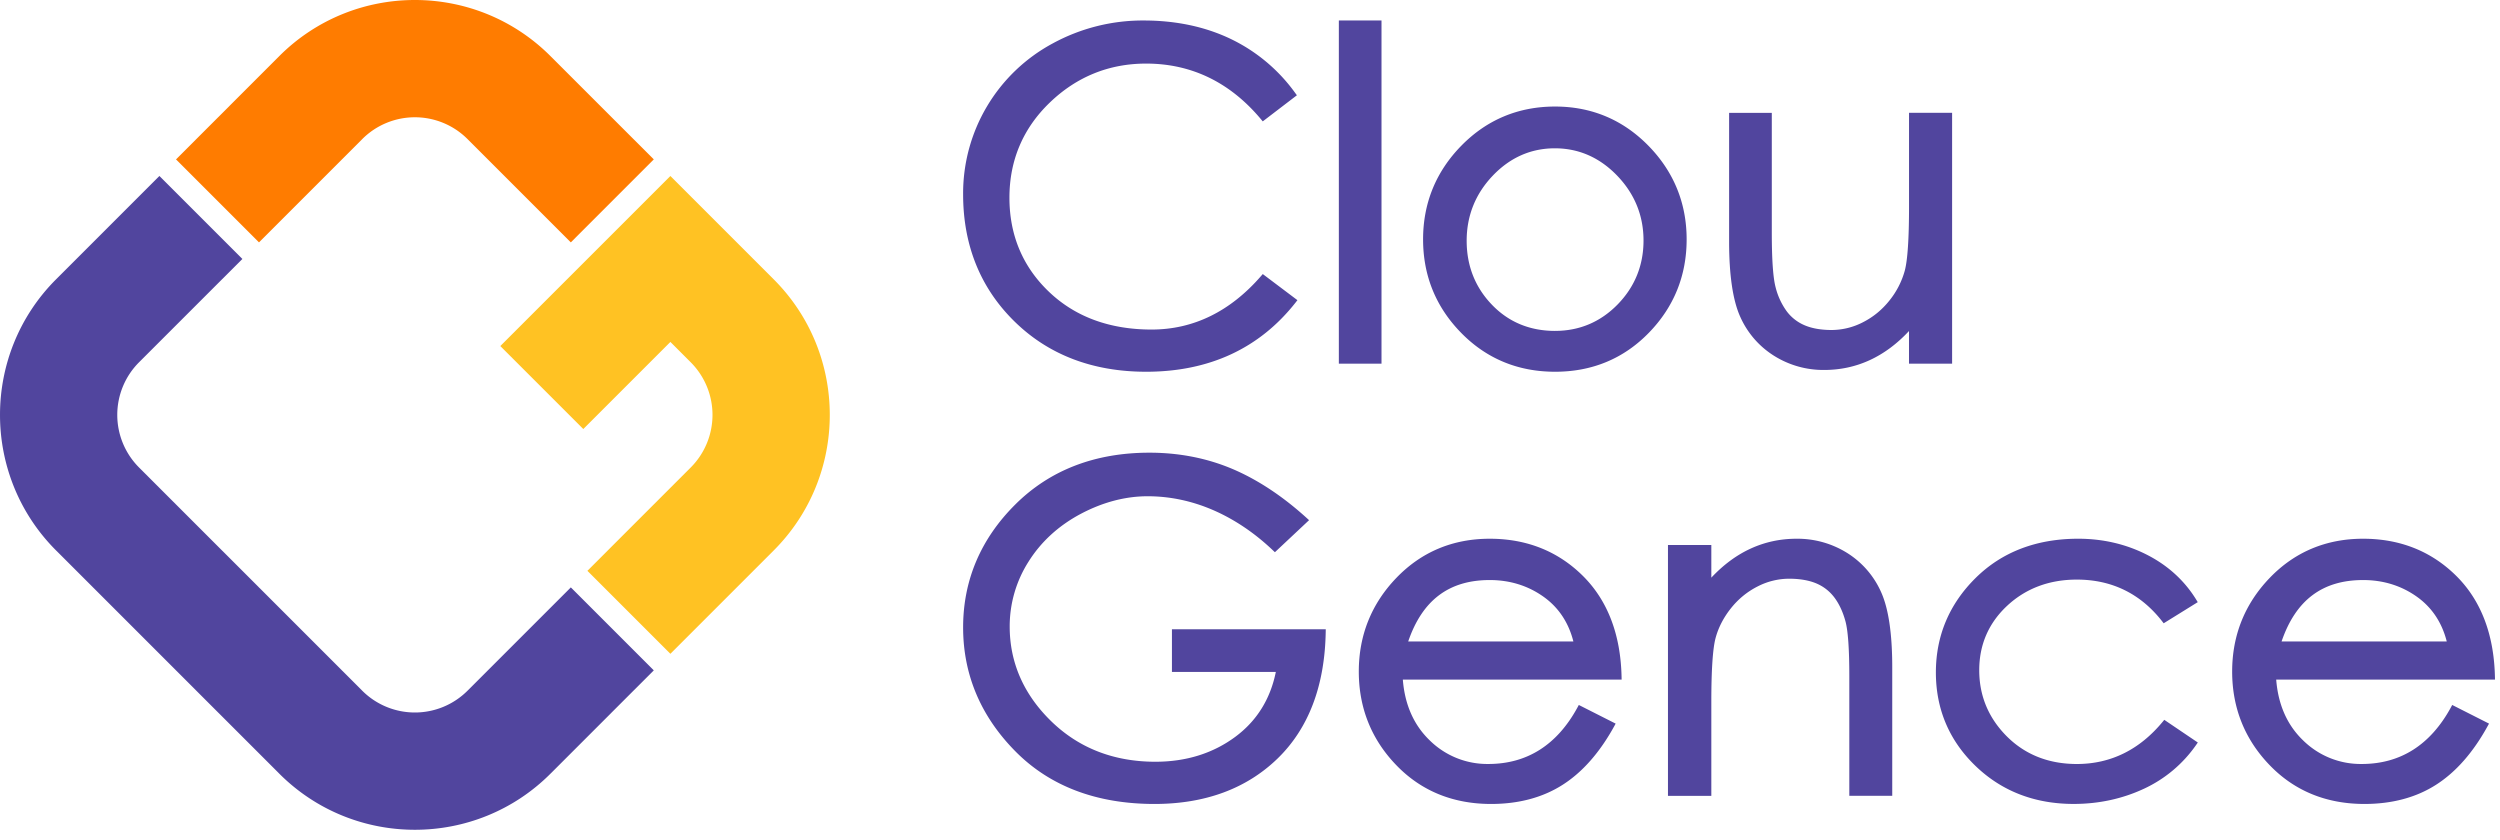
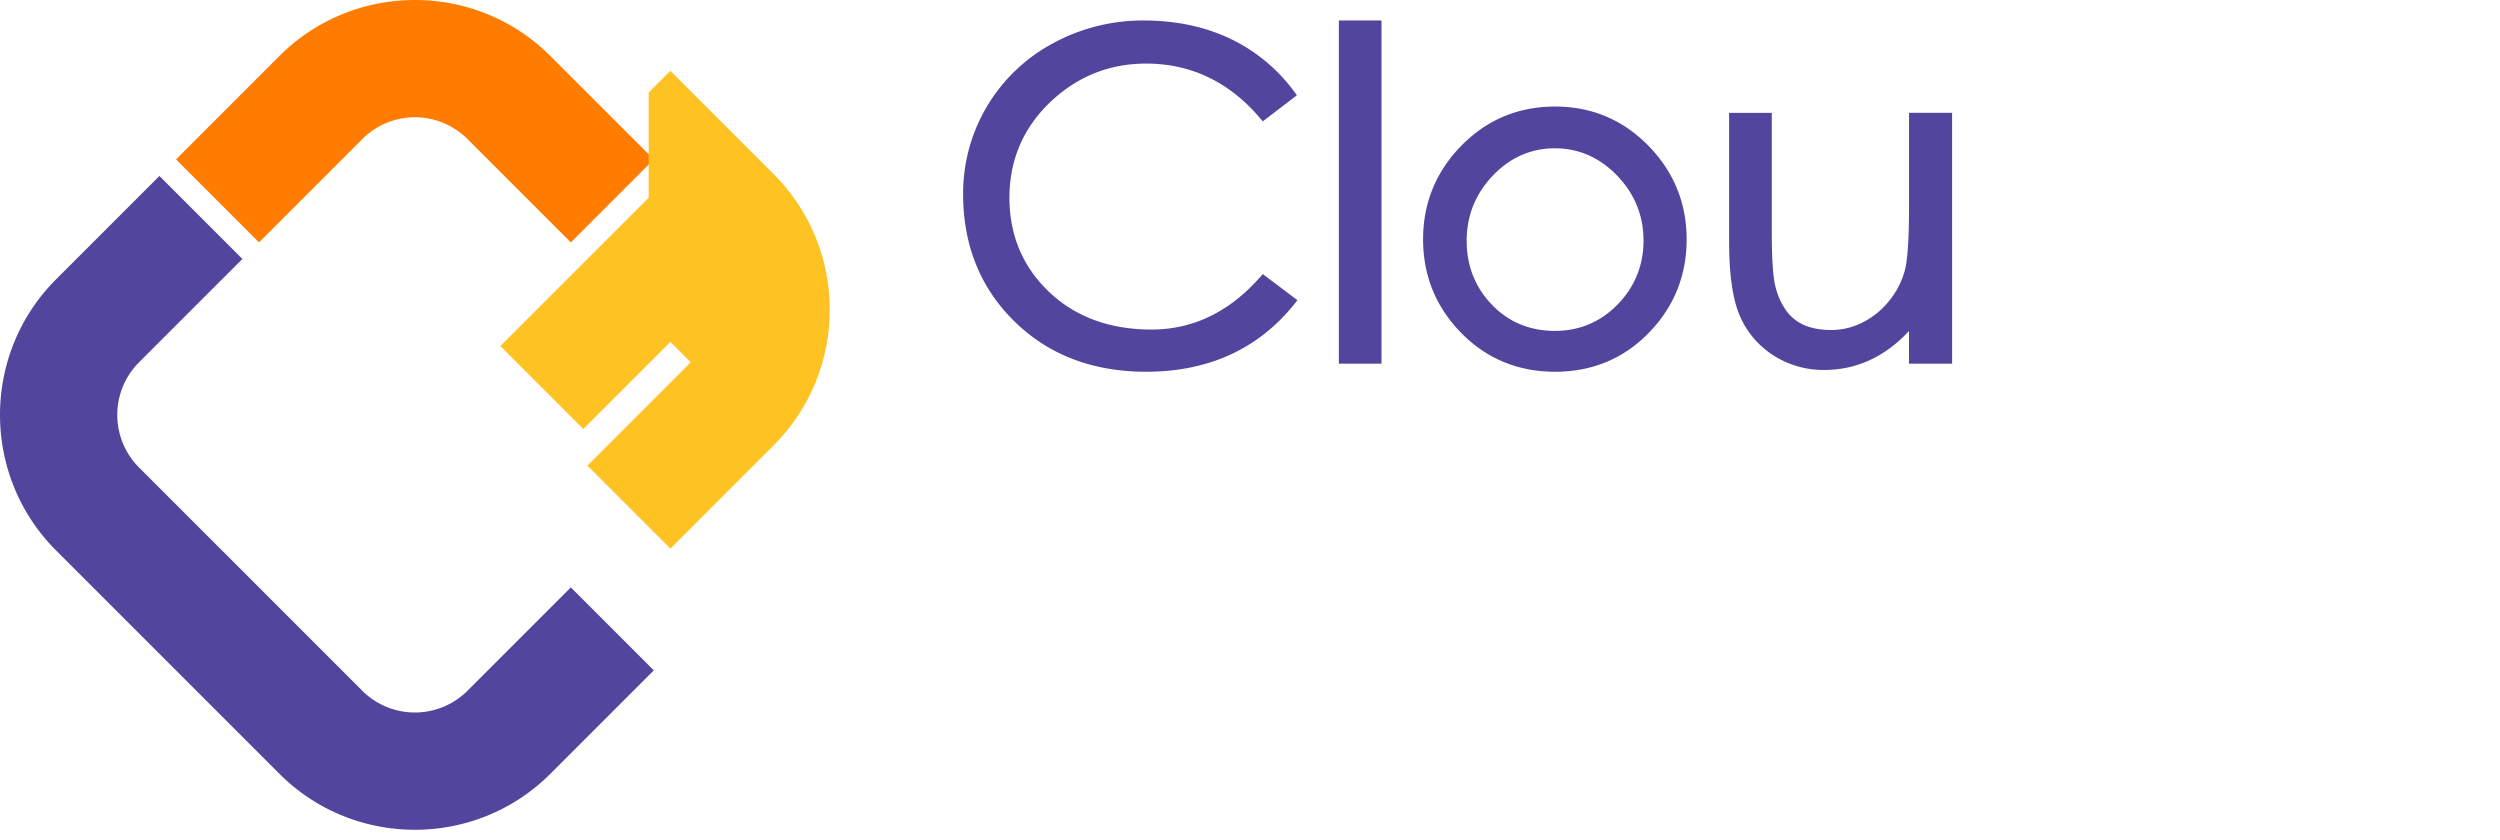
<svg xmlns="http://www.w3.org/2000/svg" t="1631181186415" class="icon" viewBox="0 0 3047 1024" version="1.1" p-id="5030" width="595.117" height="200">
  <defs>
    <style type="text/css" />
  </defs>
  <path d="M569.744 841.903a90.761 90.761 0 0 1-128.175 0L169.435 569.744a90.736 90.736 0 0 1 0-128.175l125.977-125.952-101.151-101.126-125.927 125.952c-91.111 91.111-91.111 239.341 0 330.427l272.134 272.134c91.086 91.111 239.316 91.111 330.402 0l125.952-125.952-101.101-101.126-125.977 125.977z" fill="#51459E" p-id="5031" />
  <path d="M441.569 169.46a90.711 90.711 0 0 1 128.2 0l125.952 125.952 101.126-101.151-125.977-125.927c-91.111-91.111-239.341-91.111-330.427 0L214.516 194.285l101.126 101.126 125.952-125.952z" fill="#FF7C00" p-id="5032" />
-   <path d="M790.603 240.965l-74.677 74.652-106.146 106.146 101.151 101.126 106.146-106.146 24.801 24.826a90.761 90.761 0 0 1 0 128.2l-125.952 125.952 101.151 101.126 125.927-125.952c91.111-91.111 91.111-239.341 0-330.427l-125.952-125.952-26.449 26.449z" fill="#FFC223" p-id="5033" />
+   <path d="M790.603 240.965l-74.677 74.652-106.146 106.146 101.151 101.126 106.146-106.146 24.801 24.826l-125.952 125.952 101.151 101.126 125.927-125.952c91.111-91.111 91.111-239.341 0-330.427l-125.952-125.952-26.449 26.449z" fill="#FFC223" p-id="5033" />
  <path d="M1631.781 443.217h51.999V24.976h-51.999zM1895.324 403.306c-30.72 0-56.67-10.74-77.025-31.969-20.405-21.229-30.72-47.454-30.72-77.924 0-30.495 10.715-57.194 31.844-79.348 21.104-22.103 46.53-33.317 75.626-33.317s54.647 11.214 75.926 33.317c21.329 22.153 32.144 48.752 32.144 79.073 0 30.27-10.64 56.495-31.569 77.924-20.905 21.379-46.555 32.219-76.226 32.219m0-273.433c-44.706 0-83.119 16.034-114.164 47.653-30.995 31.594-46.704 70.032-46.704 114.238s15.61 82.569 46.455 113.989c30.77 31.419 69.282 47.354 114.413 47.354 45.131 0 83.543-15.934 114.188-47.379 30.62-31.394 46.155-69.732 46.155-113.964 0-44.207-15.735-82.669-46.704-114.238-31.045-31.619-69.257-47.653-113.639-47.653M2326.728 251.679c0 39.037-1.748 65.386-5.195 78.249a100.502 100.502 0 0 1-18.557 36.19c-8.916 11.264-19.781 20.23-32.244 26.549a83.793 83.793 0 0 1-38.213 9.541c-12.987 0-24.151-1.948-33.118-5.794a52.748 52.748 0 0 1-21.979-17.333 84.842 84.842 0 0 1-13.362-29.122c-3.047-11.539-4.596-33.892-4.596-66.435V137.541H2107.442v156.947c0 40.91 4.571 71.755 13.587 91.66a107.47 107.47 0 0 0 41.21 47.504 112.865 112.865 0 0 0 61.09 17.258c39.312 0 74.028-15.984 103.349-47.454v39.761h52.549V137.516H2326.728v114.139zM1537.074 336.322c-37.663 43.358-82.569 65.336-133.495 65.336-51.05 0-93.159-15.485-125.128-46.055-31.969-30.52-48.153-69.083-48.153-114.638 0-45.556 16.559-84.592 49.252-116.012 32.718-31.469 72.18-47.454 117.335-47.454 55.346 0 102.5 22.903 140.163 68.034l1.998 2.398 41.609-31.819-1.848-2.498a207.447 207.447 0 0 0-78.648-66.085C1468.94 32.543 1433.2 24.976 1393.889 24.976a229.226 229.226 0 0 0-110.642 27.848A207.348 207.348 0 0 0 1173.854 236.844c0 62.064 21.079 114.213 62.589 154.924 41.484 40.71 95.482 61.315 160.443 61.315 76.925 0 138.315-28.472 182.422-84.667l1.998-2.572-42.234-31.819-1.998 2.298z" fill="#51459E" p-id="5034" />
-   <path d="M1428.355 818.975h126.626c-6.668 33.118-23.277 59.692-49.377 79.048-27.223 20.18-59.966 30.395-97.405 30.395-50.576 0-93.284-16.609-126.926-49.327-33.617-32.718-50.651-71.58-50.651-115.487a146.607 146.607 0 0 1 22.928-79.023c15.26-24.301 36.639-43.882 63.513-58.193 26.974-14.311 54.447-21.554 81.67-21.554 27.298 0 54.272 5.744 80.172 17.008 25.925 11.314 50.401 27.848 72.704 49.077l2.248 2.123 41.634-39.062-2.548-2.323c-29.521-26.849-60.191-47.104-91.061-60.191-30.97-13.087-64.937-19.731-100.926-19.731-66.46 0-121.531 21.279-163.64 63.263S1173.854 707.334 1173.854 764.703c0 57.344 21.354 108.069 63.438 150.753 42.109 42.758 99.253 64.412 169.784 64.412 61.64 0 112.091-18.607 149.954-55.296 37.863-36.714 57.619-88.588 58.743-154.349l0.05-3.247H1428.355v51.999zM1815.677 706.96c24.826 0 47.079 6.993 66.185 20.78 17.957 13.012 29.971 31.17 35.765 54.047h-201.303c17.208-50.351 49.776-74.827 99.353-74.827z m160.693 118.06c-1.124-51.849-17.058-93.309-47.279-123.255-30.27-29.971-68.433-45.156-113.389-45.156-45.006 0-83.269 16.034-113.739 47.653-30.42 31.594-45.855 70.032-45.855 114.238s15.335 82.569 45.58 113.939c30.245 31.469 69.182 47.429 115.662 47.429 33.617 0 62.939-7.842 87.165-23.327 24.226-15.41 45.406-39.536 63.088-71.73l1.548-2.872-44.881-22.728-1.499 2.797c-24.926 45.88-61.54 69.132-108.769 69.132a99.902 99.902 0 0 1-71.655-28.972c-19.256-18.632-30.22-43.458-32.568-73.878h266.665l-0.075-3.247zM2292.561 721.371a107.82 107.82 0 0 0-41.41-47.529 114.288 114.288 0 0 0-61.49-17.233c-39.511 0-74.427 15.959-103.899 47.454v-39.786h-52.848v305.701h52.848v-114.139c0-39.112 1.748-65.436 5.195-78.249 3.397-12.663 9.666-24.826 18.657-36.165 8.991-11.314 19.906-20.23 32.443-26.599a84.418 84.418 0 0 1 38.388-9.491c13.062 0 24.276 1.923 33.317 5.744 8.941 3.796 16.384 9.666 22.128 17.358 5.844 7.842 10.365 17.658 13.437 29.122 3.072 11.564 4.62 33.917 4.62 66.435v145.957h52.324v-156.922c0-40.91-4.62-71.755-13.712-91.66M2635.926 879.641c-28.272 34.192-63.463 51.525-104.648 51.525-34.267 0-62.964-11.339-85.317-33.642-22.328-22.328-33.667-49.452-33.667-80.671 0-31.12 11.489-57.594 34.167-78.673 22.703-21.079 51.25-31.769 84.817-31.769 42.633 0 77.624 17.133 104.023 50.925l1.798 2.323 41.509-25.75-1.648-2.722c-14.386-23.452-34.616-41.959-60.191-54.996-25.45-12.987-53.673-19.581-83.818-19.581-50.9 0-93.009 16.109-125.128 47.903-32.094 31.769-48.378 70.481-48.378 115.088 0 44.631 16.209 82.919 48.128 113.764 31.944 30.87 72.229 46.48 119.808 46.48 30.47 0 59.192-6.194 85.417-18.407a158.845 158.845 0 0 0 64.062-53.822l1.823-2.647-40.885-27.648-1.873 2.323zM2880.137 706.96c24.826 0 47.079 6.993 66.185 20.78 17.932 13.012 29.971 31.17 35.765 54.047h-201.303c17.233-50.351 49.751-74.827 99.353-74.827z m107.12 155.049c-24.976 45.88-61.565 69.132-108.769 69.132a99.927 99.927 0 0 1-71.68-28.972c-19.281-18.632-30.22-43.458-32.568-73.878h266.665l-0.075-3.247c-1.124-51.874-17.033-93.334-47.279-123.28-30.295-29.971-68.433-45.156-113.389-45.156-45.006 0-83.294 16.034-113.739 47.653-30.42 31.594-45.855 70.032-45.855 114.238s15.335 82.569 45.58 113.939c30.245 31.469 69.182 47.429 115.662 47.429 33.617 0 62.939-7.842 87.165-23.327 24.201-15.41 45.406-39.536 63.063-71.73l1.598-2.872-44.881-22.728-1.499 2.797z" fill="#51459E" p-id="5035" />
</svg>